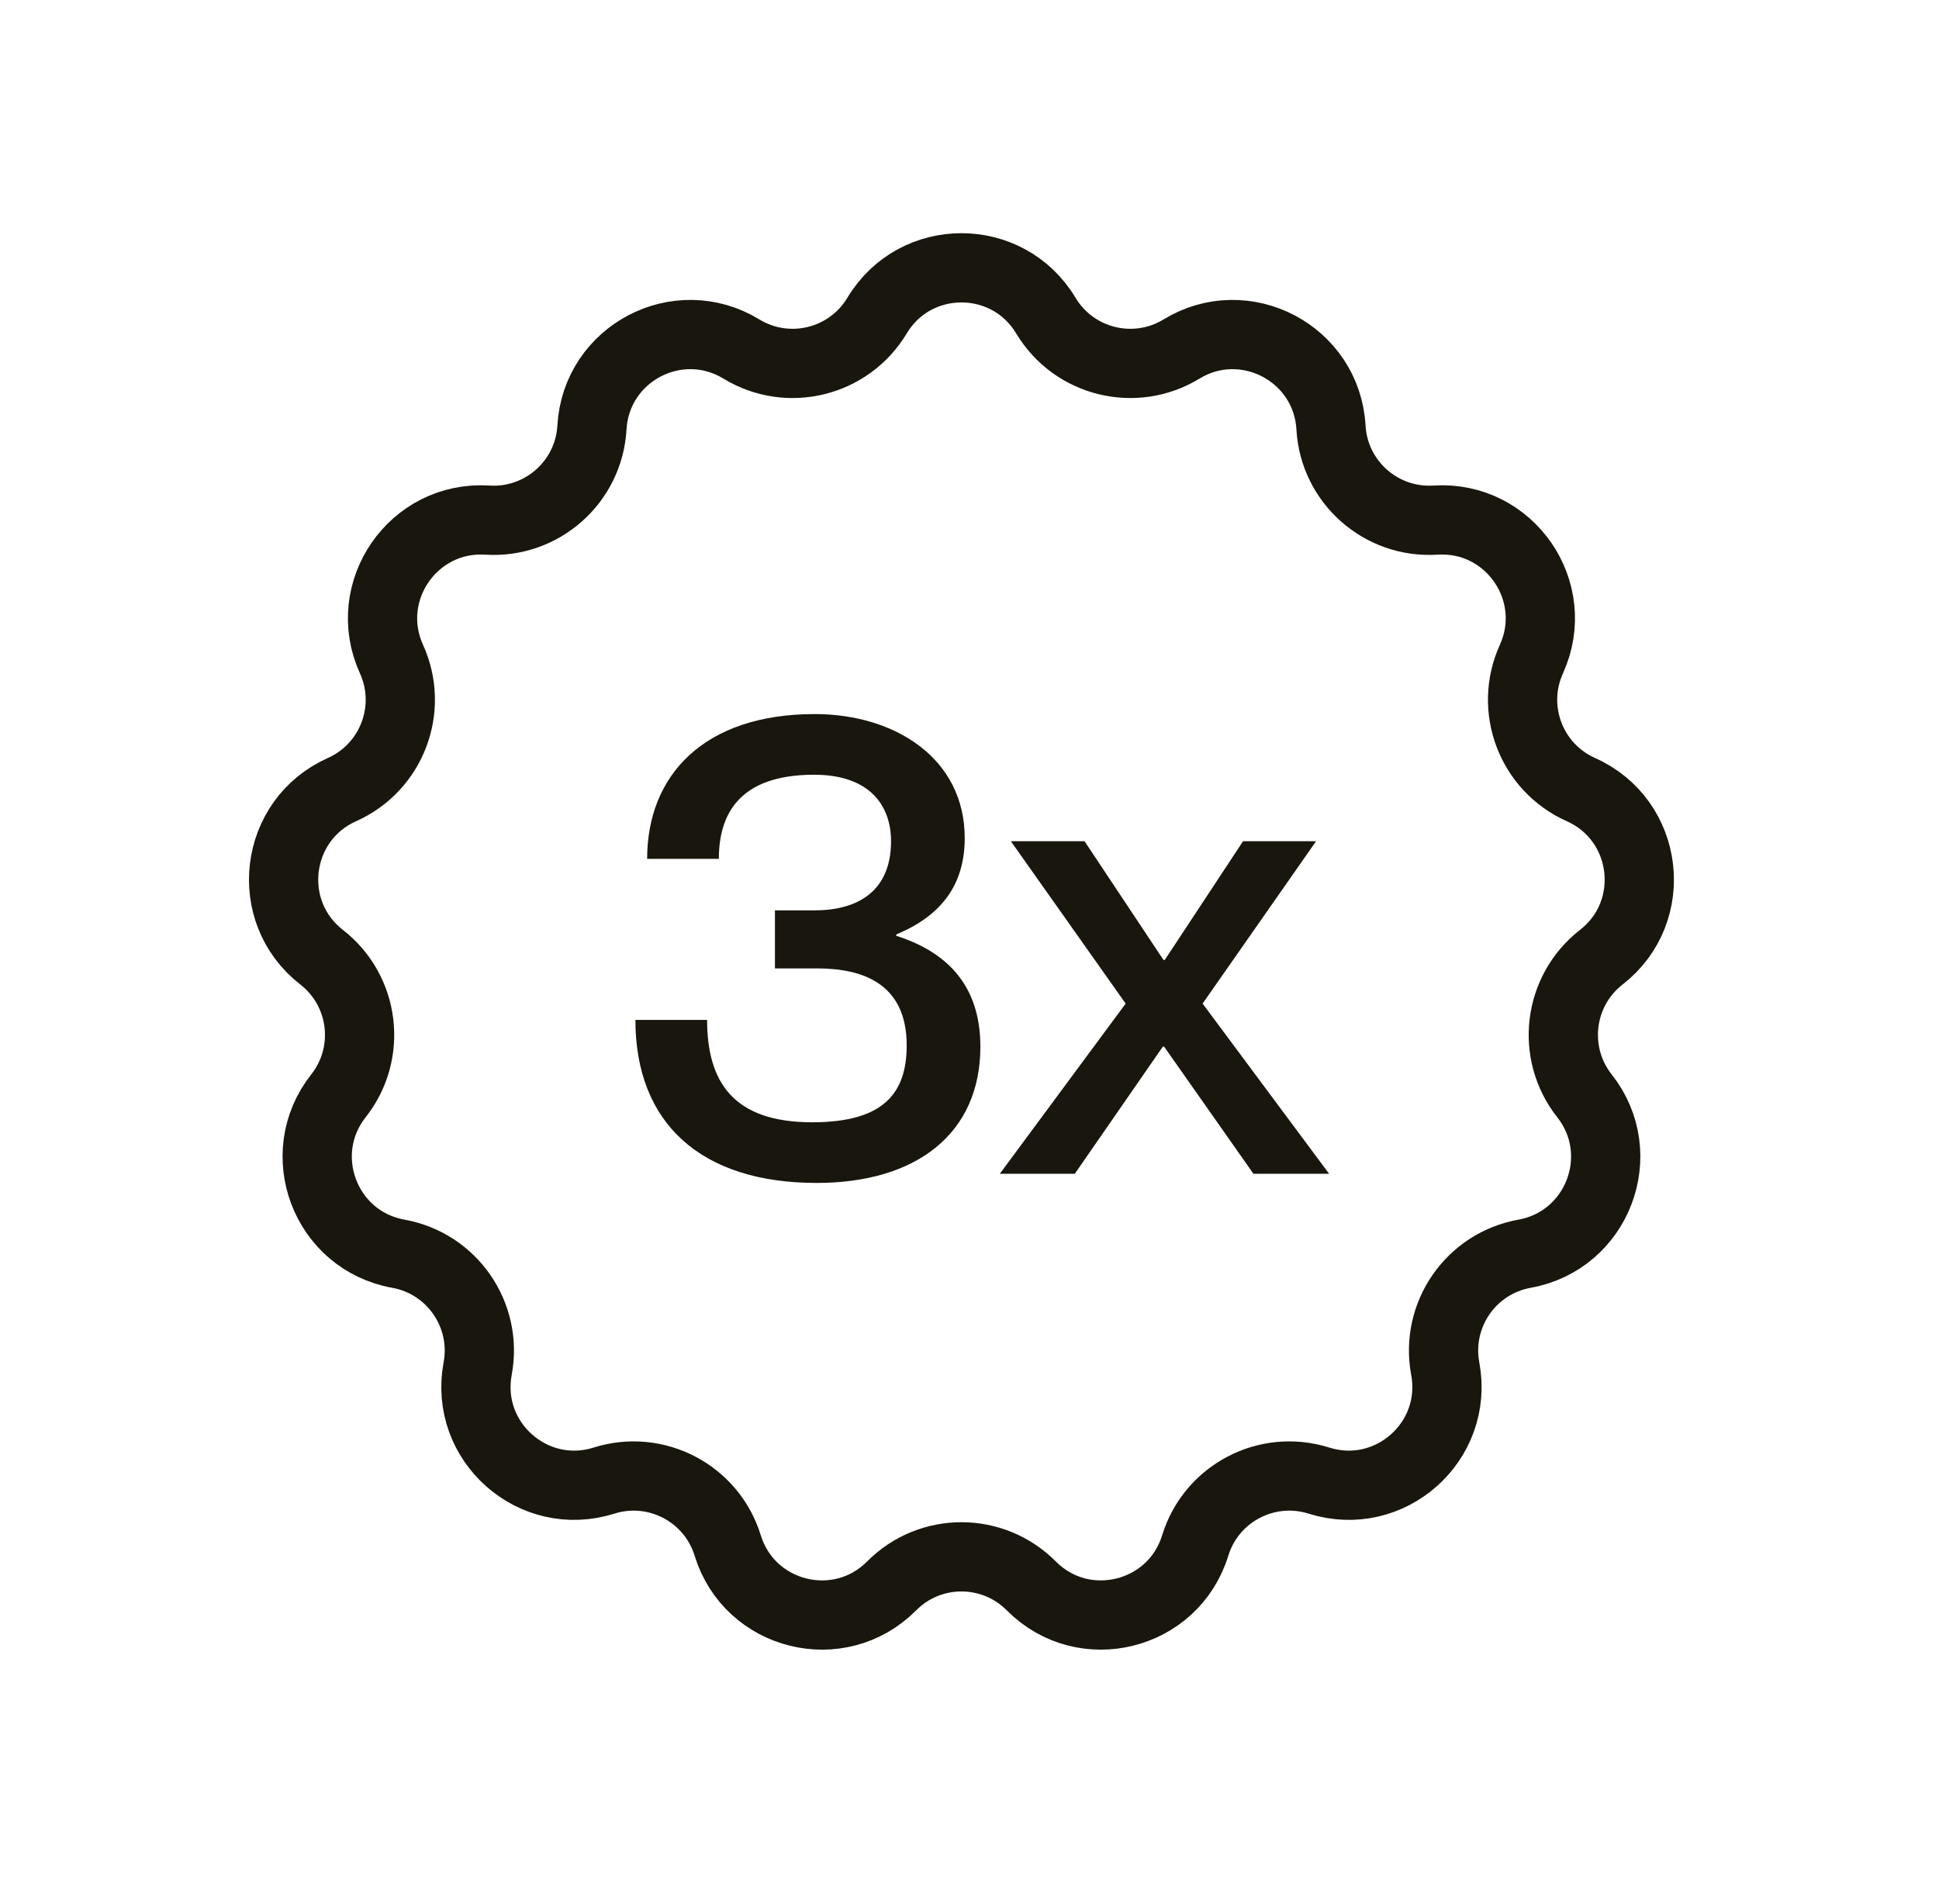
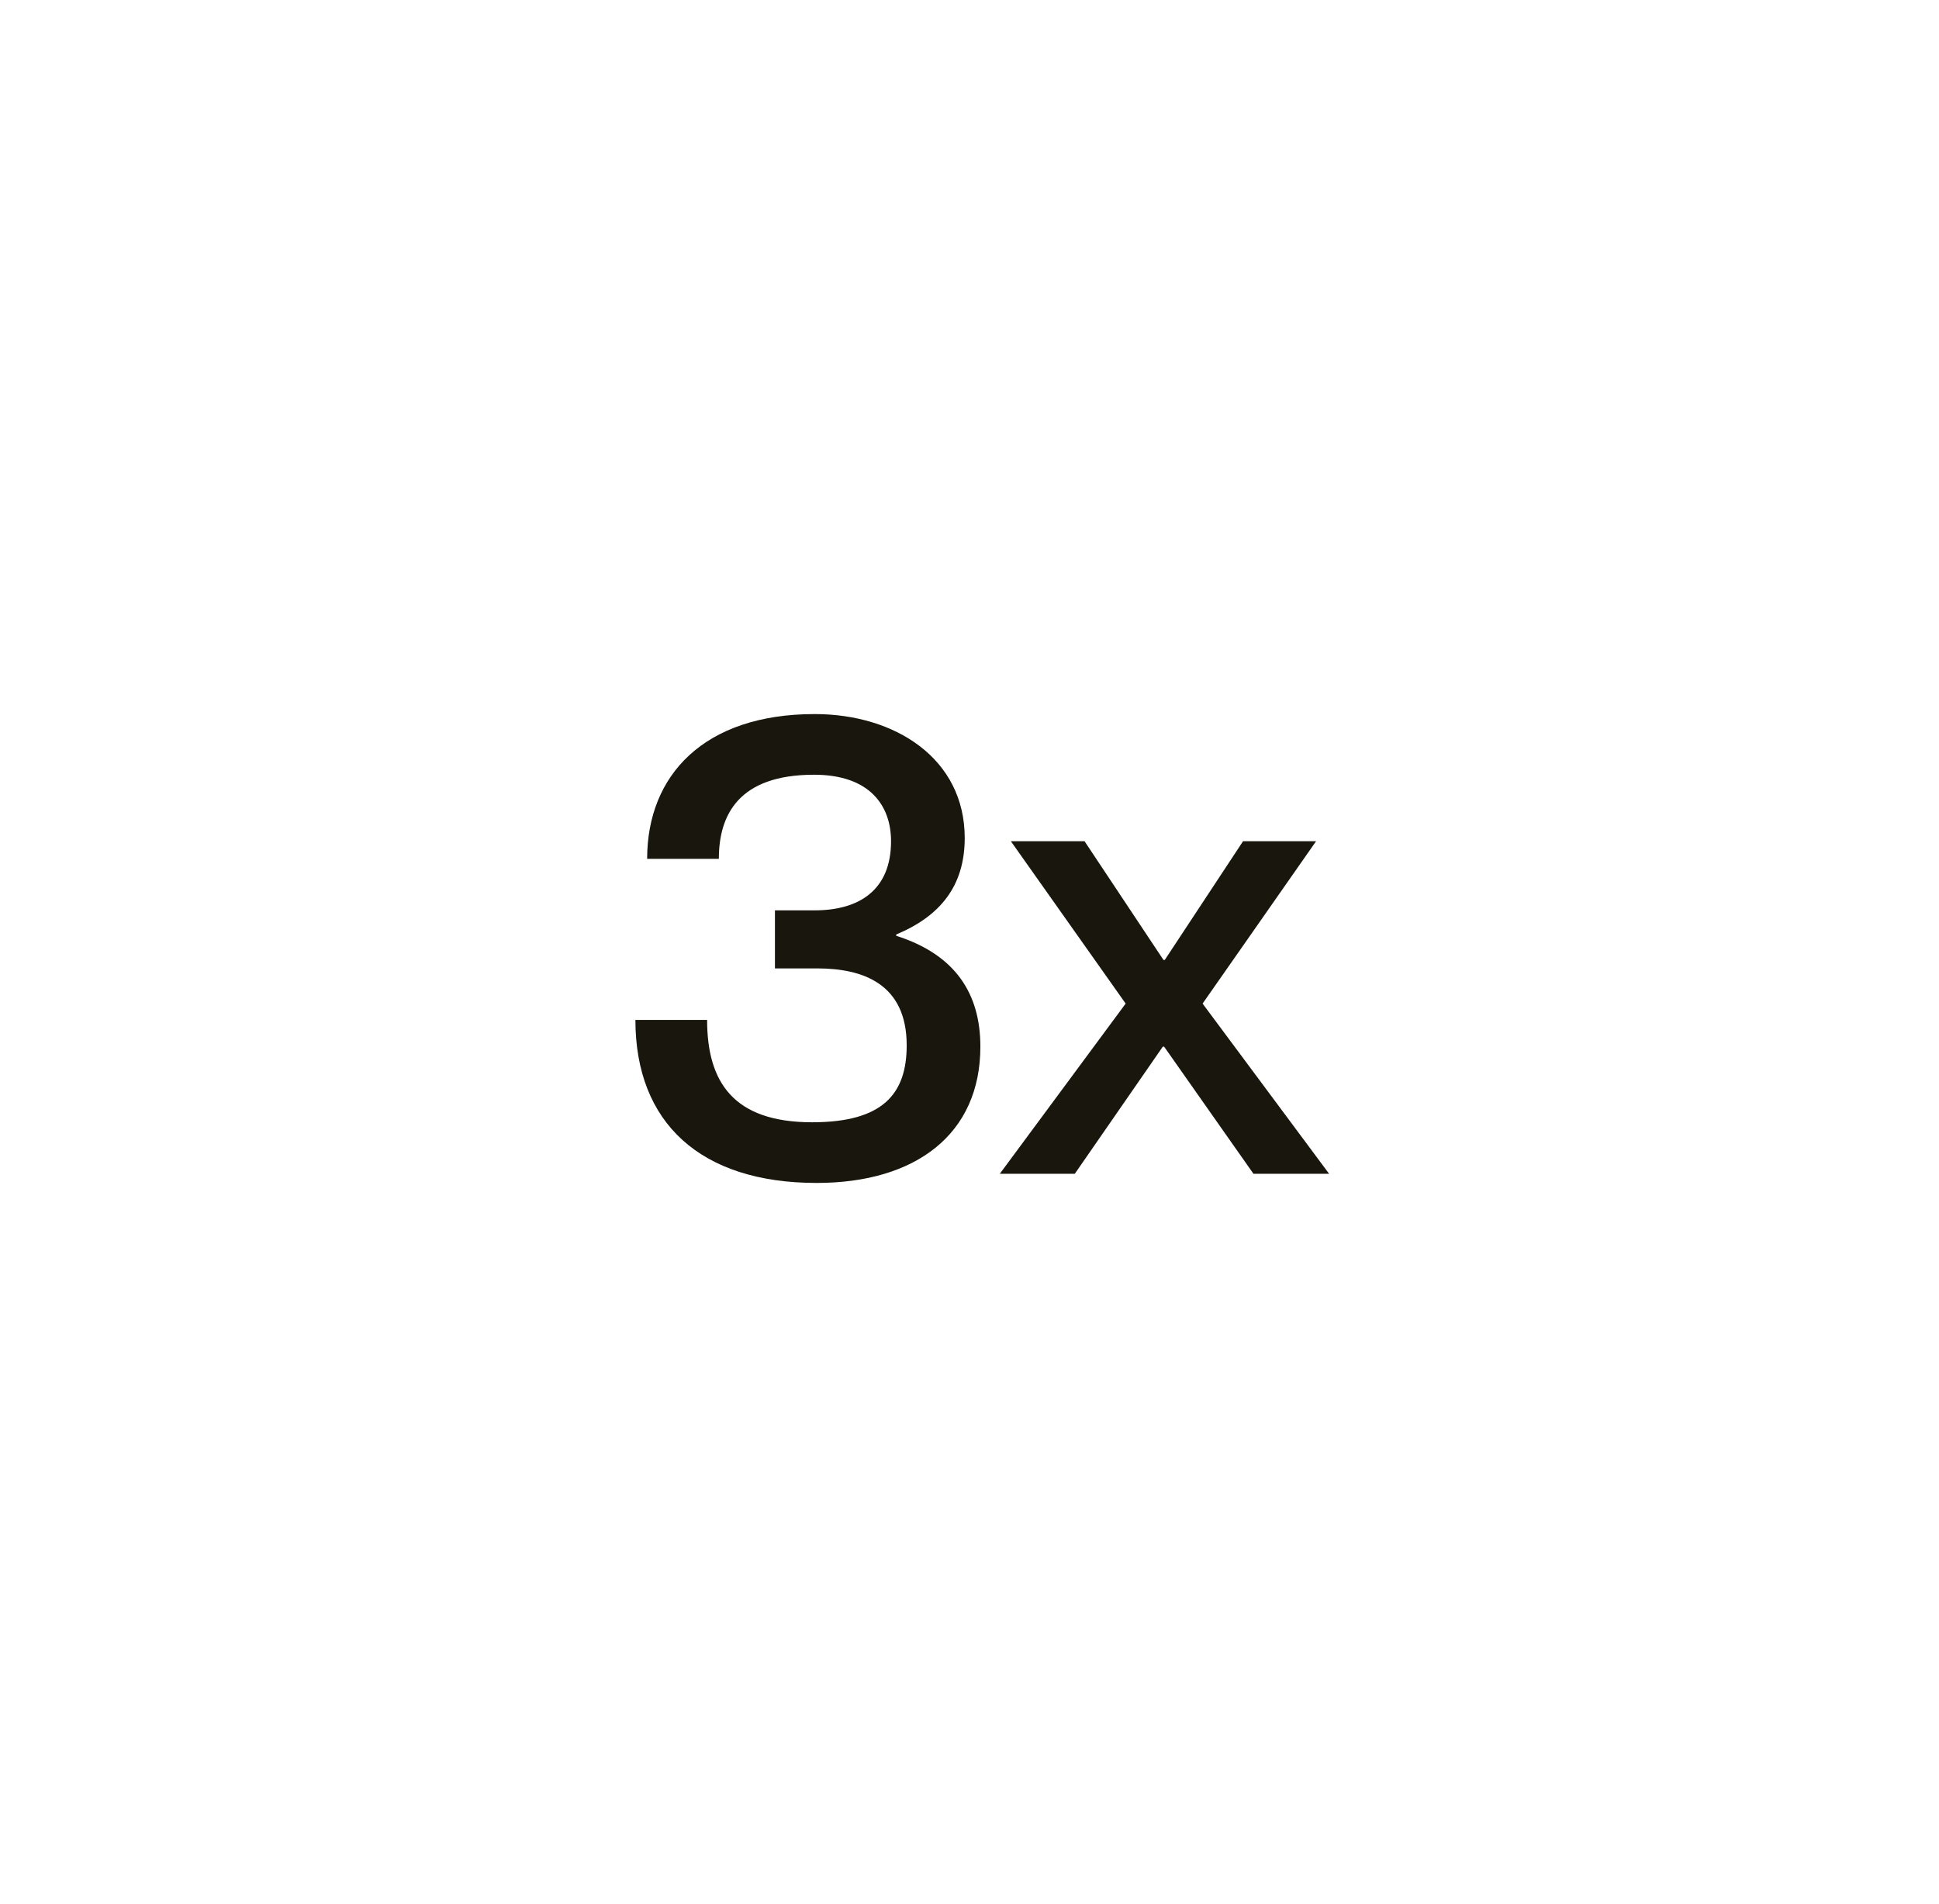
<svg xmlns="http://www.w3.org/2000/svg" fill="none" viewBox="0 0 56 55" height="55" width="56">
  <g clip-path="url(#clip0_6348_45402)" id="3X">
    <path fill="#19160D" d="M20.761 24.805H18.69C18.69 22.395 20.328 20.624 23.53 20.624C25.847 20.624 27.862 21.905 27.862 24.203C27.862 25.596 27.146 26.463 25.884 26.99V27.028C27.598 27.574 28.314 28.704 28.314 30.23C28.314 32.754 26.449 34.166 23.587 34.166C20.234 34.166 18.351 32.433 18.351 29.457H20.422C20.422 31.247 21.176 32.414 23.455 32.414C25.508 32.414 26.186 31.586 26.186 30.192C26.186 28.403 24.905 27.97 23.605 27.97H22.381V26.293H23.53C24.811 26.293 25.734 25.709 25.734 24.297C25.734 23.28 25.131 22.376 23.511 22.376C21.326 22.376 20.761 23.544 20.761 24.805Z" id="3" />
    <path fill="#19160D" d="M29.195 24.297H31.323L33.602 27.725H33.64L35.9 24.297H38.009L34.732 28.986L38.386 33.902H36.201L33.621 30.23H33.583L31.041 33.902H28.875L32.51 28.986L29.195 24.297Z" id="x" />
-     <path stroke-linejoin="round" stroke-linecap="round" stroke-width="2" stroke="#19160D" d="M25.33 9.115C26.434 7.275 29.101 7.275 30.205 9.115V9.115C31.017 10.468 32.775 10.902 34.122 10.081V10.081C35.955 8.964 38.317 10.204 38.44 12.347V12.347C38.529 13.922 39.885 15.122 41.459 15.022V15.022C43.601 14.885 45.116 17.08 44.229 19.035V19.035C43.576 20.471 44.218 22.164 45.659 22.806V22.806C47.619 23.681 47.941 26.329 46.247 27.646V27.646C45.002 28.615 44.784 30.413 45.761 31.651V31.651C47.09 33.336 46.144 35.83 44.032 36.21V36.21C42.479 36.489 41.45 37.979 41.74 39.53V39.53C42.134 41.64 40.138 43.409 38.091 42.763V42.763C36.586 42.289 34.983 43.13 34.519 44.638V44.638C33.887 46.689 31.297 47.328 29.785 45.805V45.805C28.673 44.685 26.862 44.685 25.751 45.805V45.805C24.238 47.328 21.648 46.689 21.017 44.638V44.638C20.552 43.13 18.949 42.289 17.445 42.763V42.763C15.398 43.409 13.401 41.64 13.795 39.53V39.53C14.085 37.979 13.056 36.489 11.503 36.21V36.21C9.391 35.83 8.445 33.336 9.774 31.651V31.651C10.752 30.413 10.533 28.615 9.288 27.646V27.646C7.594 26.329 7.916 23.681 9.876 22.806V22.806C11.317 22.164 11.959 20.471 11.306 19.035V19.035C10.419 17.08 11.934 14.885 14.076 15.022V15.022C15.65 15.122 17.006 13.922 17.096 12.347V12.347C17.218 10.204 19.58 8.964 21.413 10.081V10.081C22.76 10.902 24.518 10.468 25.33 9.115V9.115Z" id="Star 3" />
  </g>
  <defs>
    <clipPath id="clip0_6348_45402">
      <rect transform="translate(0.5 -0.098)" fill="white" height="55" width="55" />
    </clipPath>
  </defs>
</svg>